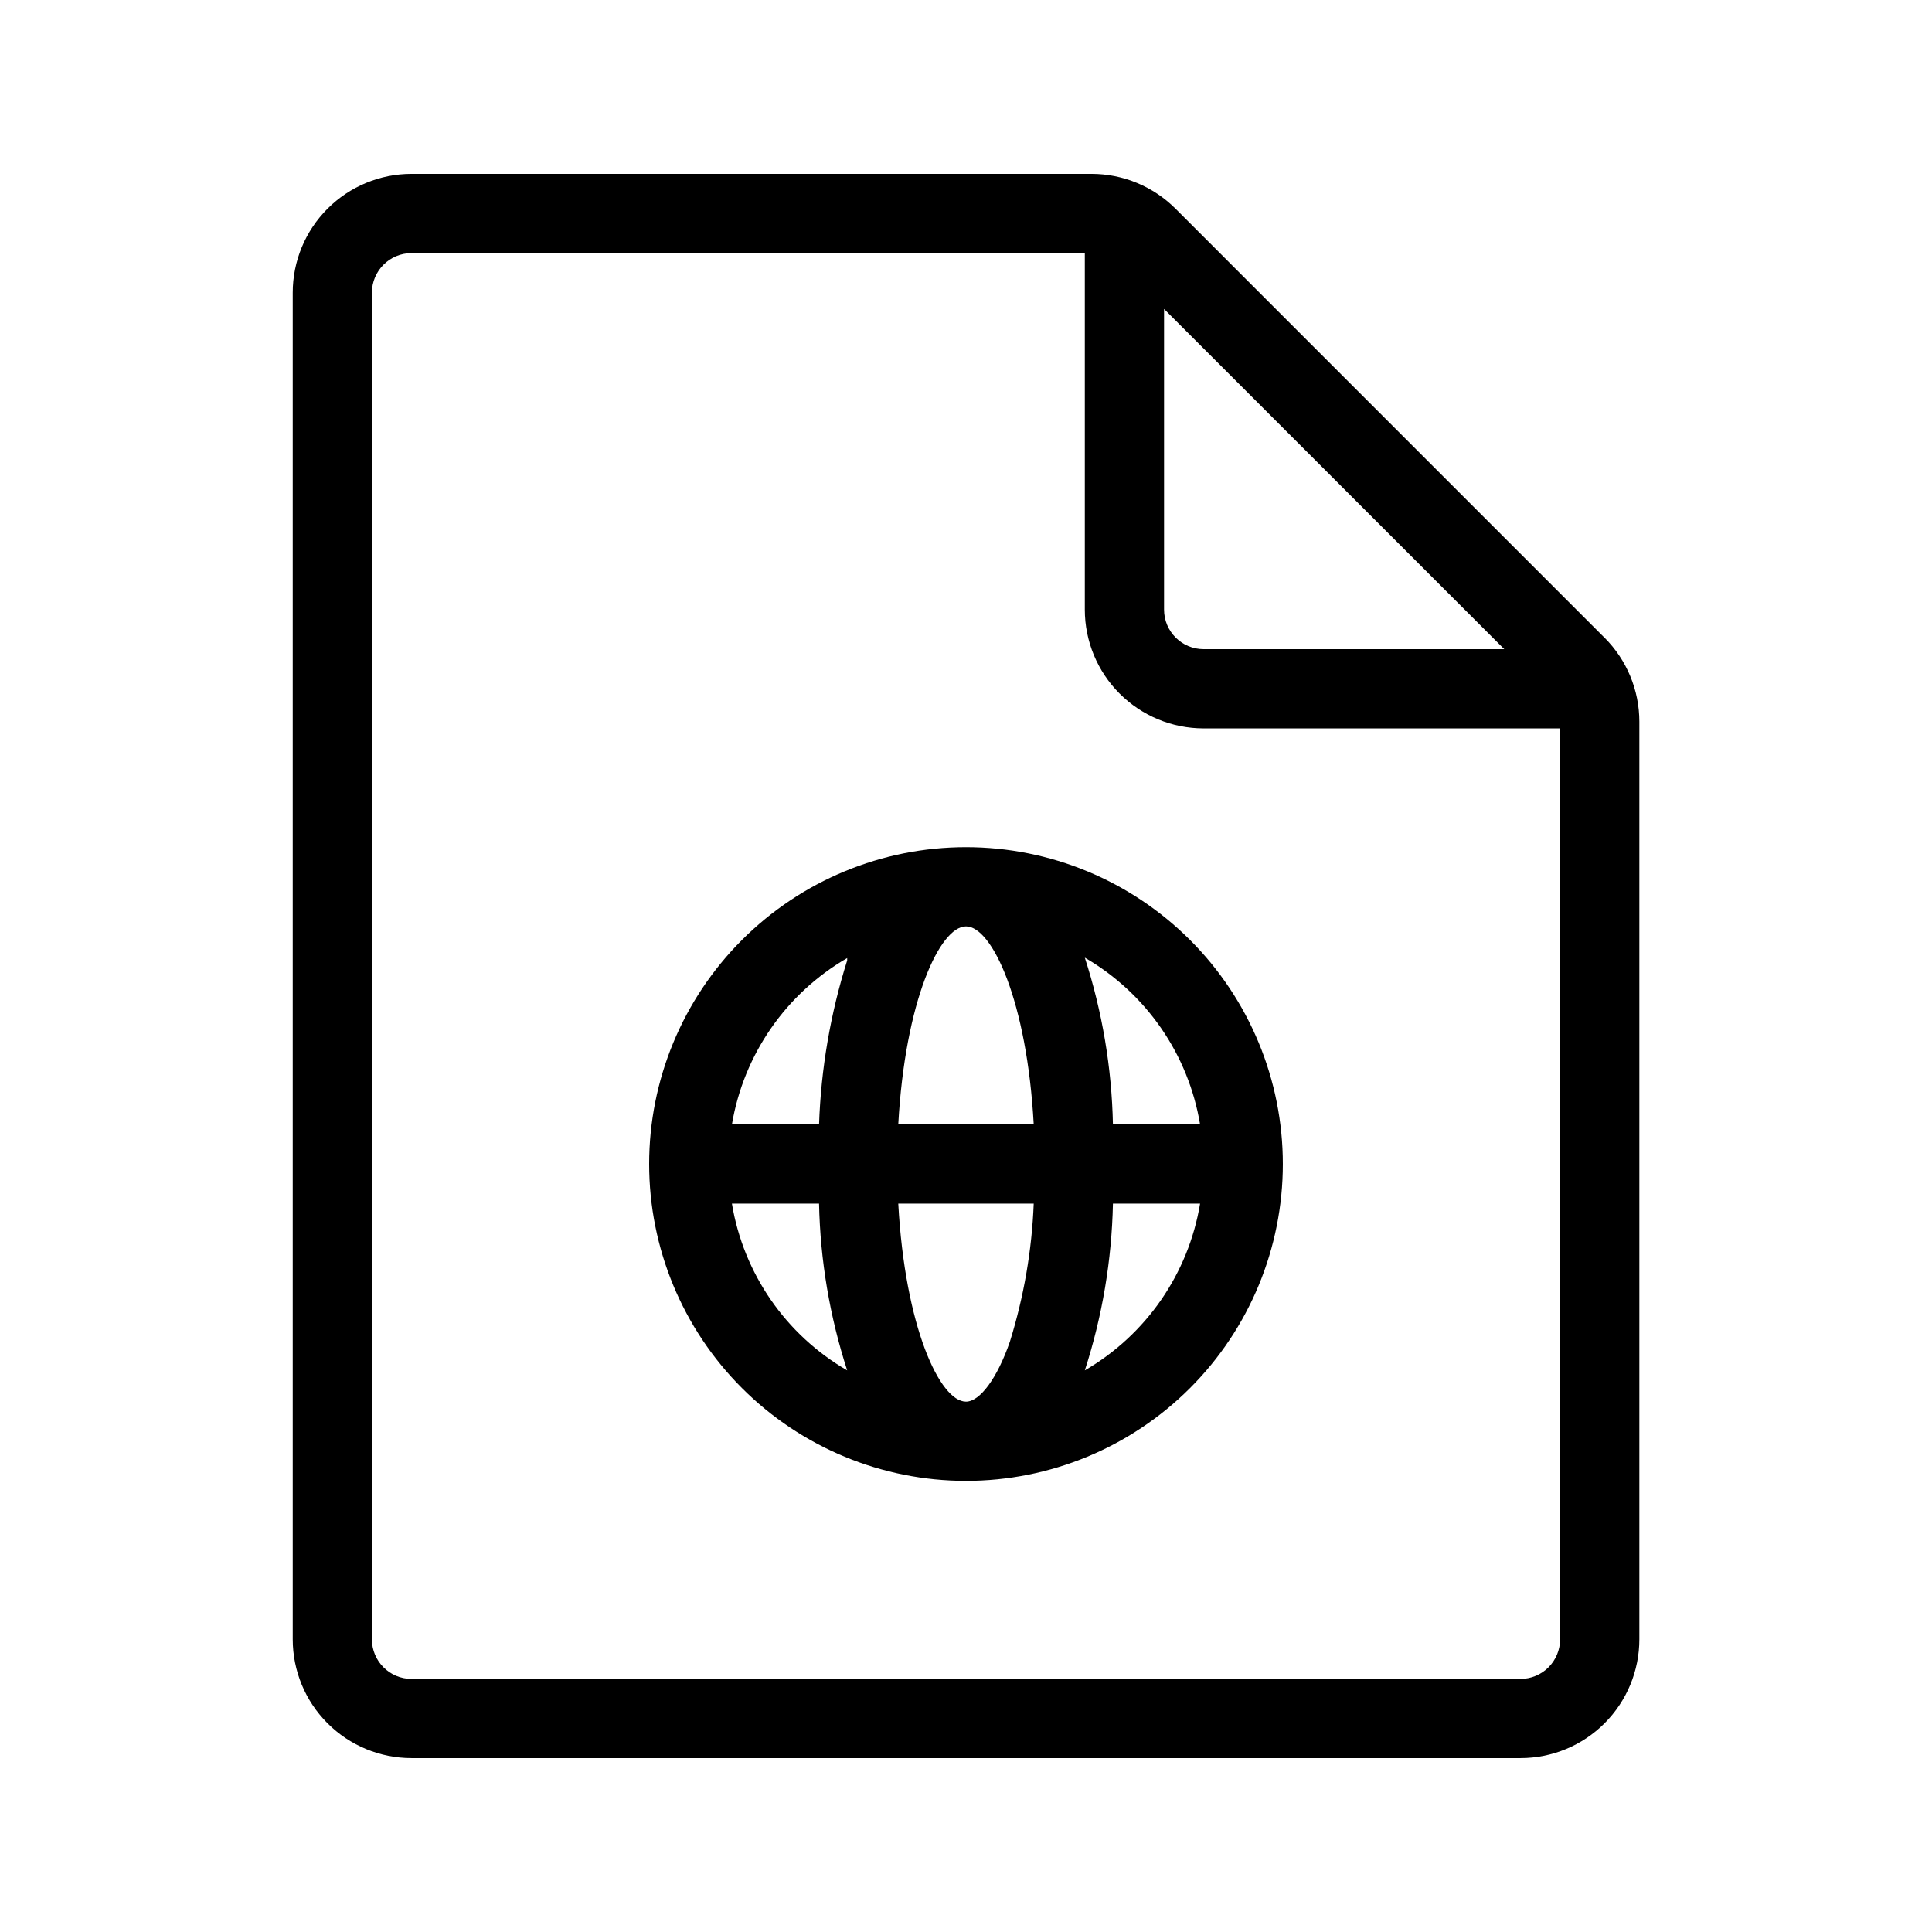
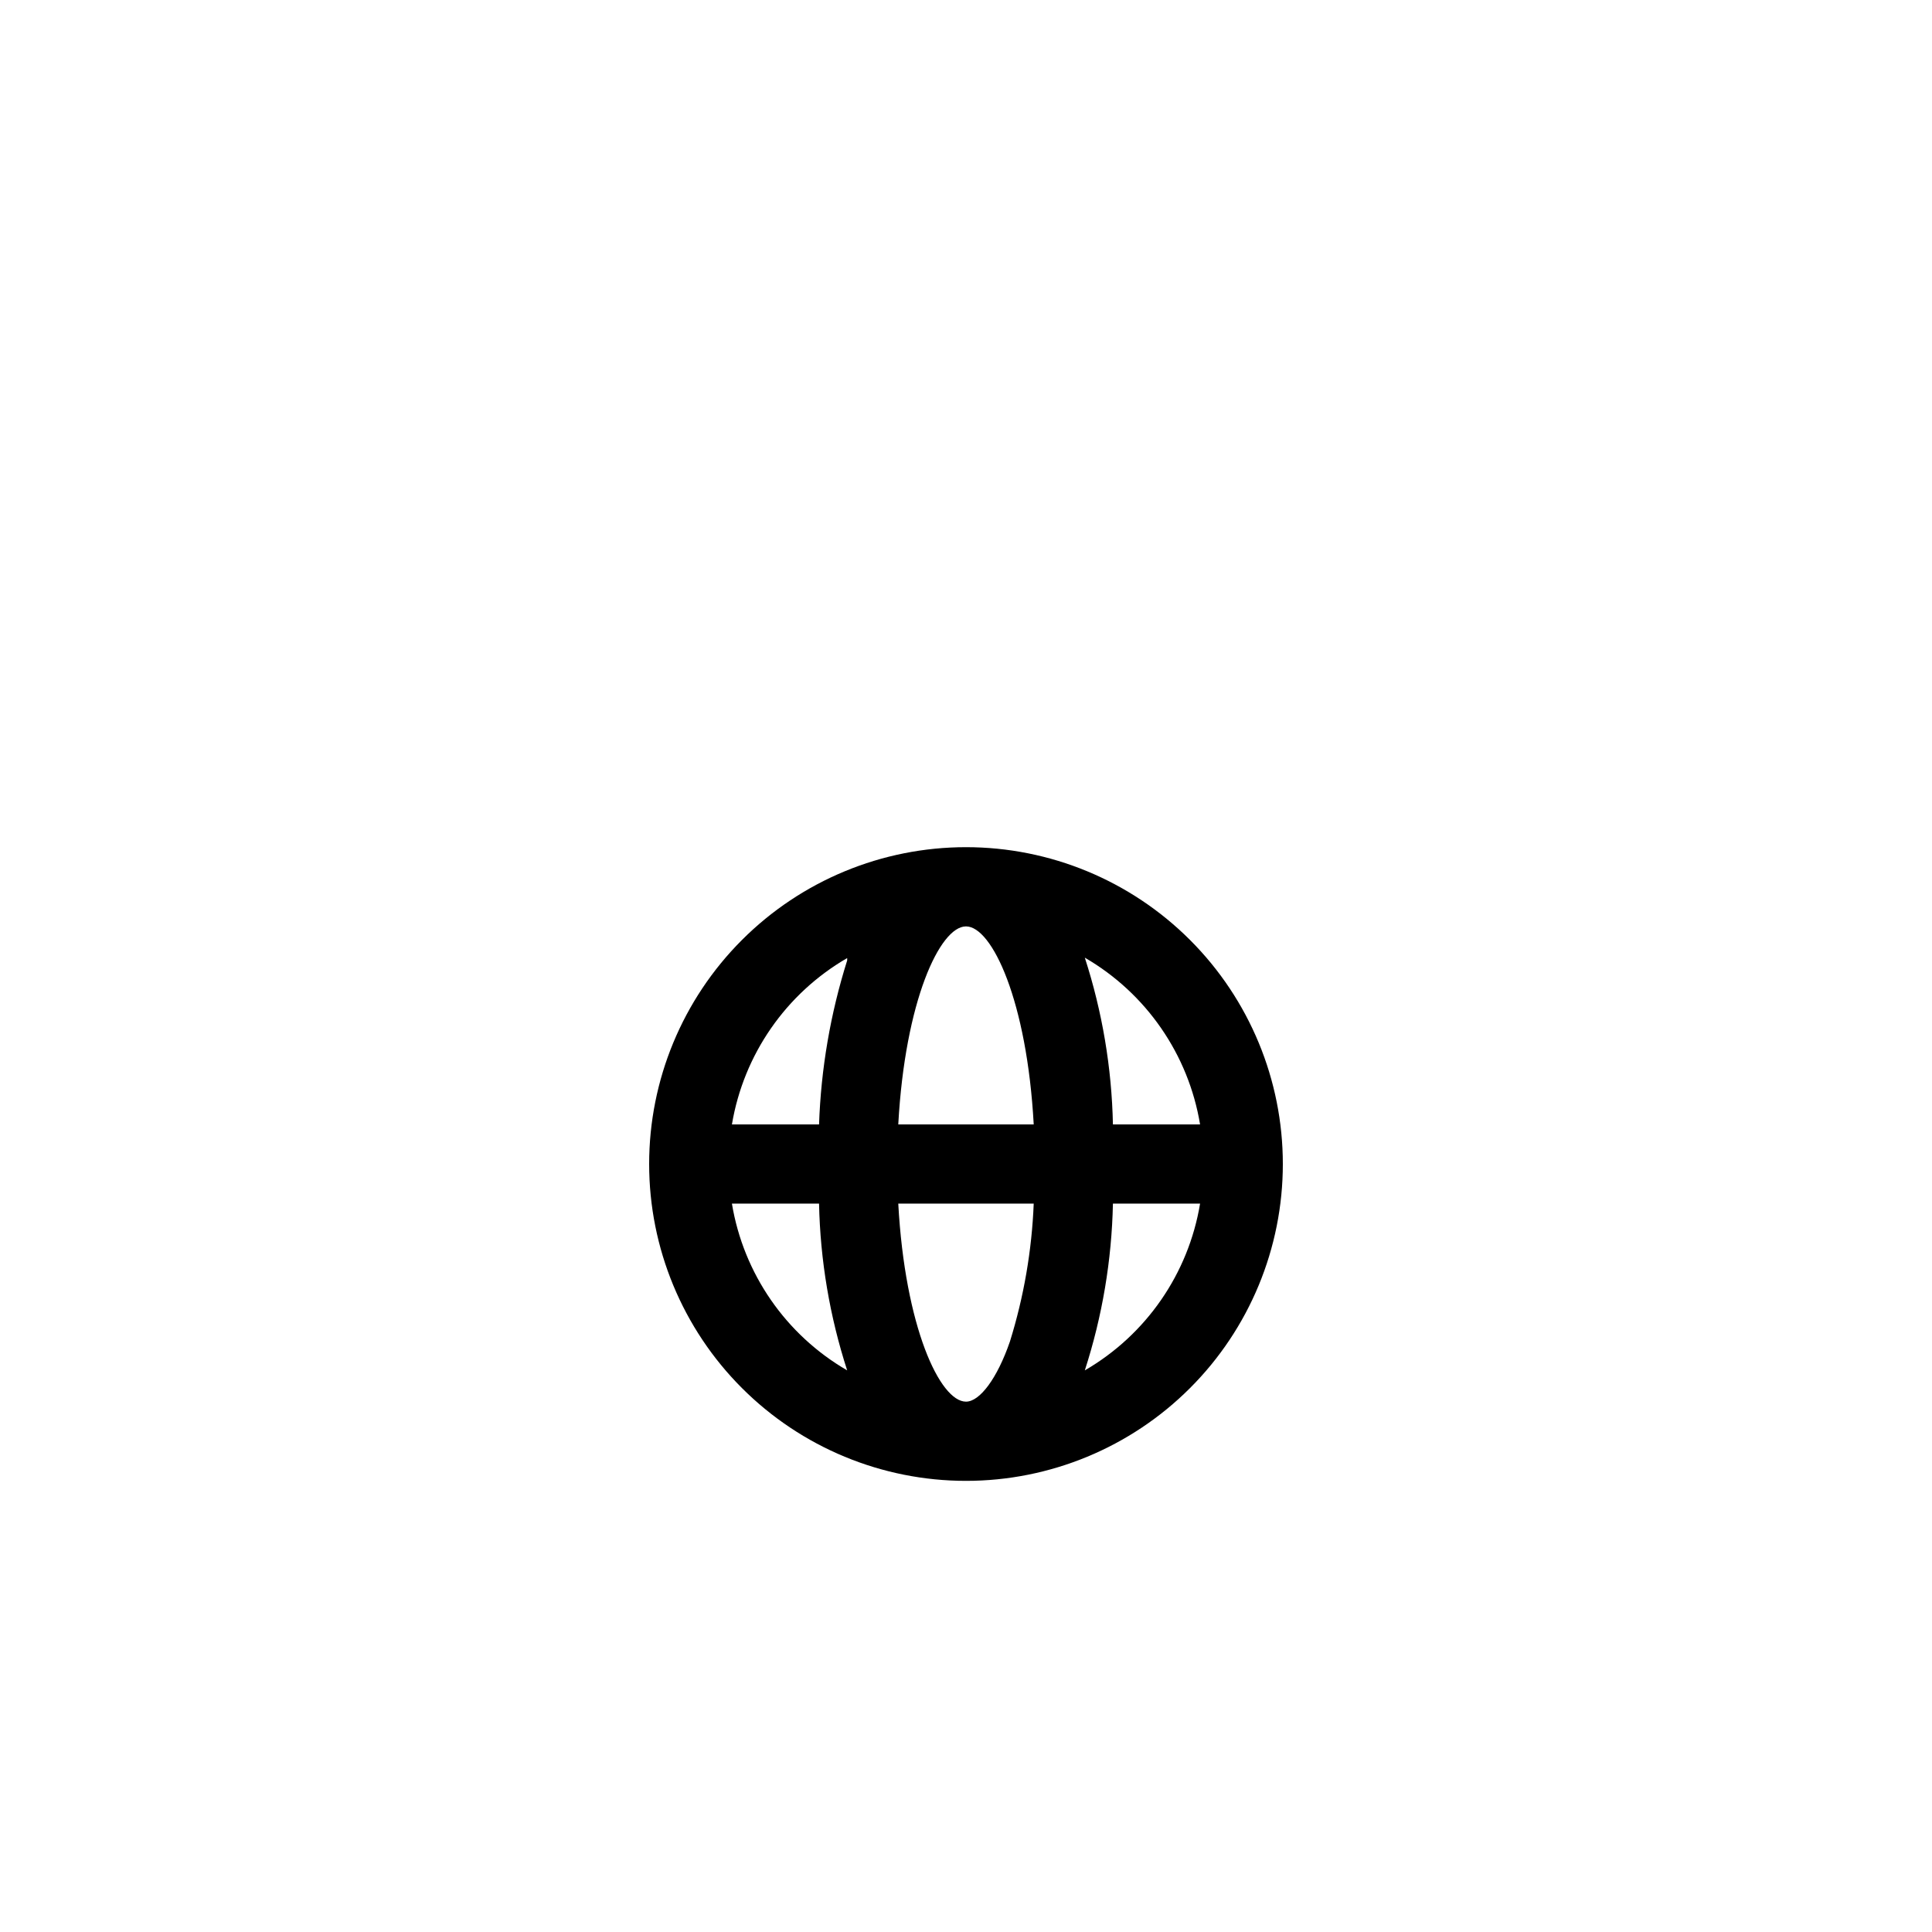
<svg xmlns="http://www.w3.org/2000/svg" fill="#000000" width="800px" height="800px" version="1.1" viewBox="144 144 512 512">
  <g>
-     <path d="m569.2 312.99-113.67-113.68c-5.902-5.906-13.902-9.227-22.254-9.234h-180.21c-8.352 0-16.359 3.316-22.266 9.223s-9.223 13.914-9.223 22.266v356.86c0 8.352 3.316 16.363 9.223 22.266 5.906 5.906 13.914 9.223 22.266 9.223h293.89c8.352 0 16.363-3.316 22.266-9.223 5.906-5.902 9.223-13.914 9.223-22.266v-243.19c-0.008-8.348-3.328-16.352-9.234-22.25zm-26.555 3.043h-79.664c-5.797 0-10.496-4.699-10.496-10.496v-79.664zm14.797 262.4c0 2.785-1.105 5.453-3.074 7.422s-4.637 3.074-7.422 3.074h-293.89c-5.797 0-10.496-4.699-10.496-10.496v-356.86c0-5.797 4.699-10.496 10.496-10.496h178.43v94.465c0 8.352 3.316 16.359 9.223 22.266 5.902 5.902 13.914 9.223 22.266 9.223h94.465z" />
    <path d="m400 368.51c-22.27 0-43.629 8.844-59.375 24.594-15.75 15.746-24.594 37.102-24.594 59.375 0 22.27 8.844 43.625 24.594 59.371 15.746 15.75 37.105 24.594 59.375 24.594s43.625-8.844 59.371-24.594c15.75-15.746 24.594-37.102 24.594-59.371 0-22.273-8.844-43.629-24.594-59.375-15.746-15.75-37.102-24.594-59.371-24.594zm62.031 73.473h-23.094c-0.312-15.016-2.824-29.902-7.449-44.191 16.266 9.434 27.469 25.641 30.543 44.191zm-44.082 0h-35.898c1.785-32.645 11.02-52.48 17.949-52.48 6.926 0 16.164 19.836 17.945 52.48zm-49.438-44.086v0.629c-4.438 14.082-6.945 28.699-7.453 43.457h-23.09c3.102-18.512 14.301-34.676 30.543-44.086zm-30.543 65.078h23.09c0.312 15.012 2.824 29.898 7.453 44.188-16.27-9.434-27.473-25.641-30.543-44.188zm44.082 0h35.895c-0.496 12.395-2.613 24.676-6.297 36.523-3.359 9.762-7.977 15.953-11.648 15.953-6.93 0-16.164-19.836-17.949-52.477zm49.438 44.188c4.625-14.289 7.137-29.176 7.449-44.188h23.094c-3.074 18.547-14.277 34.754-30.543 44.188z" />
  </g>
</svg>